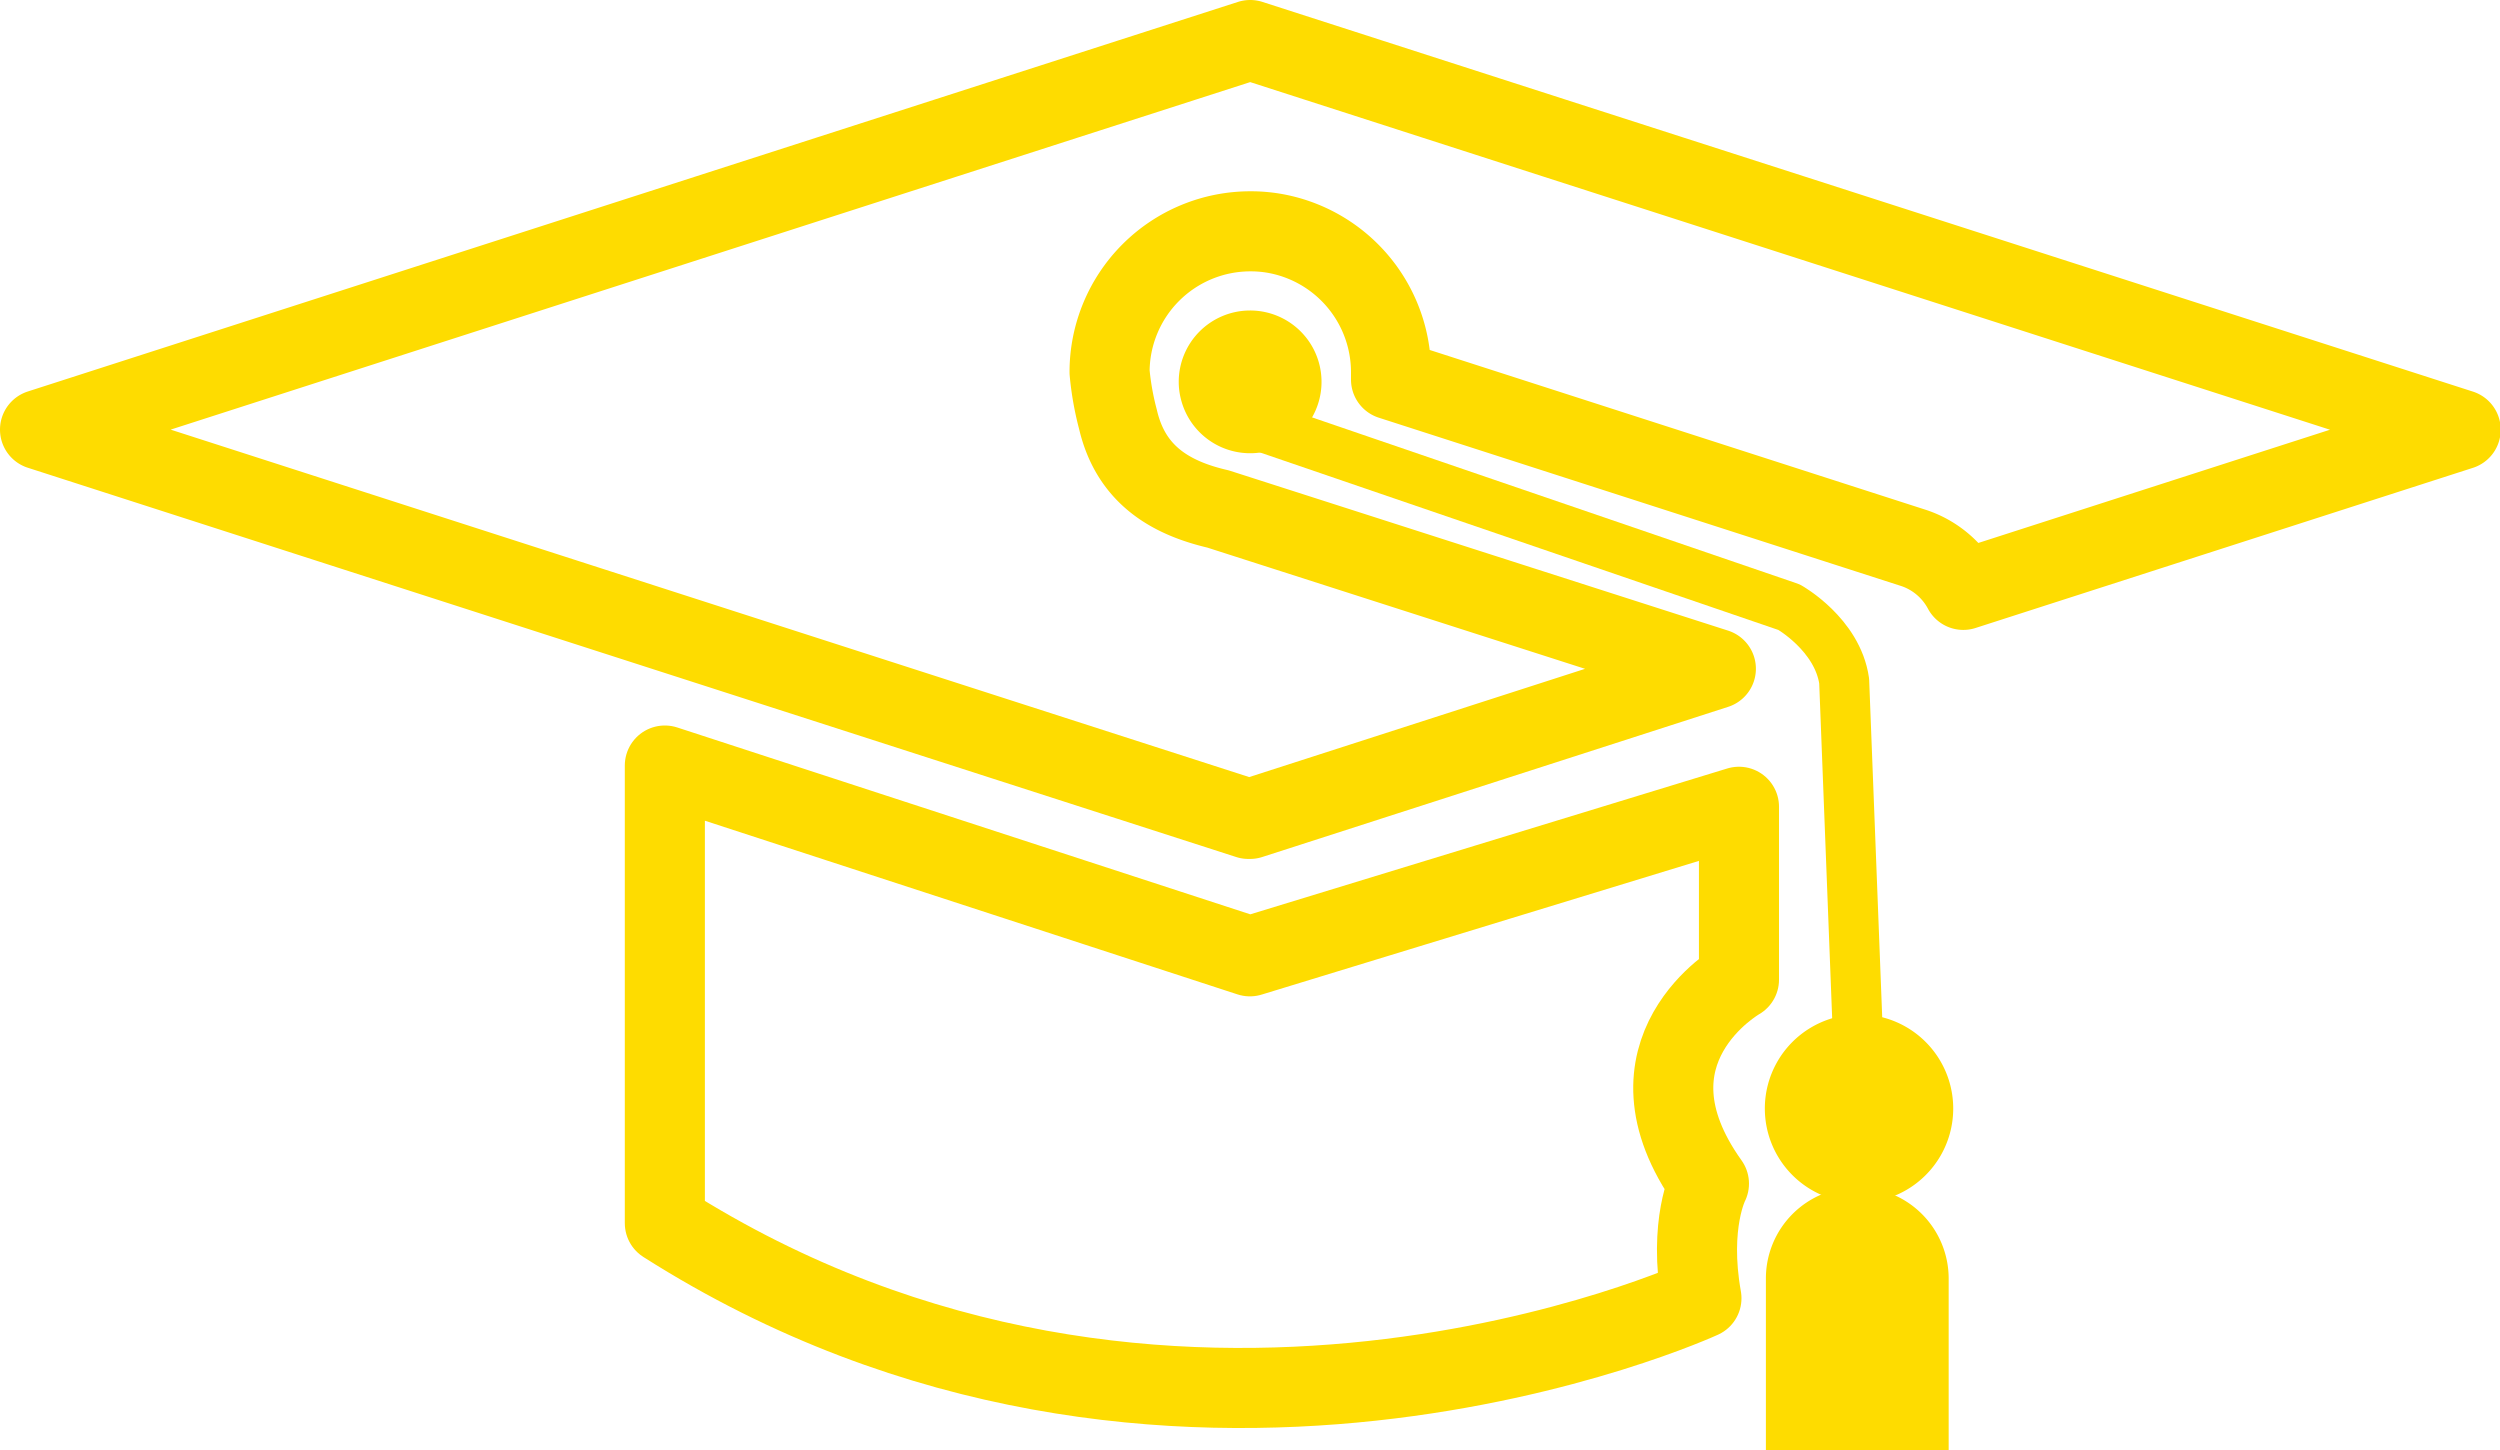
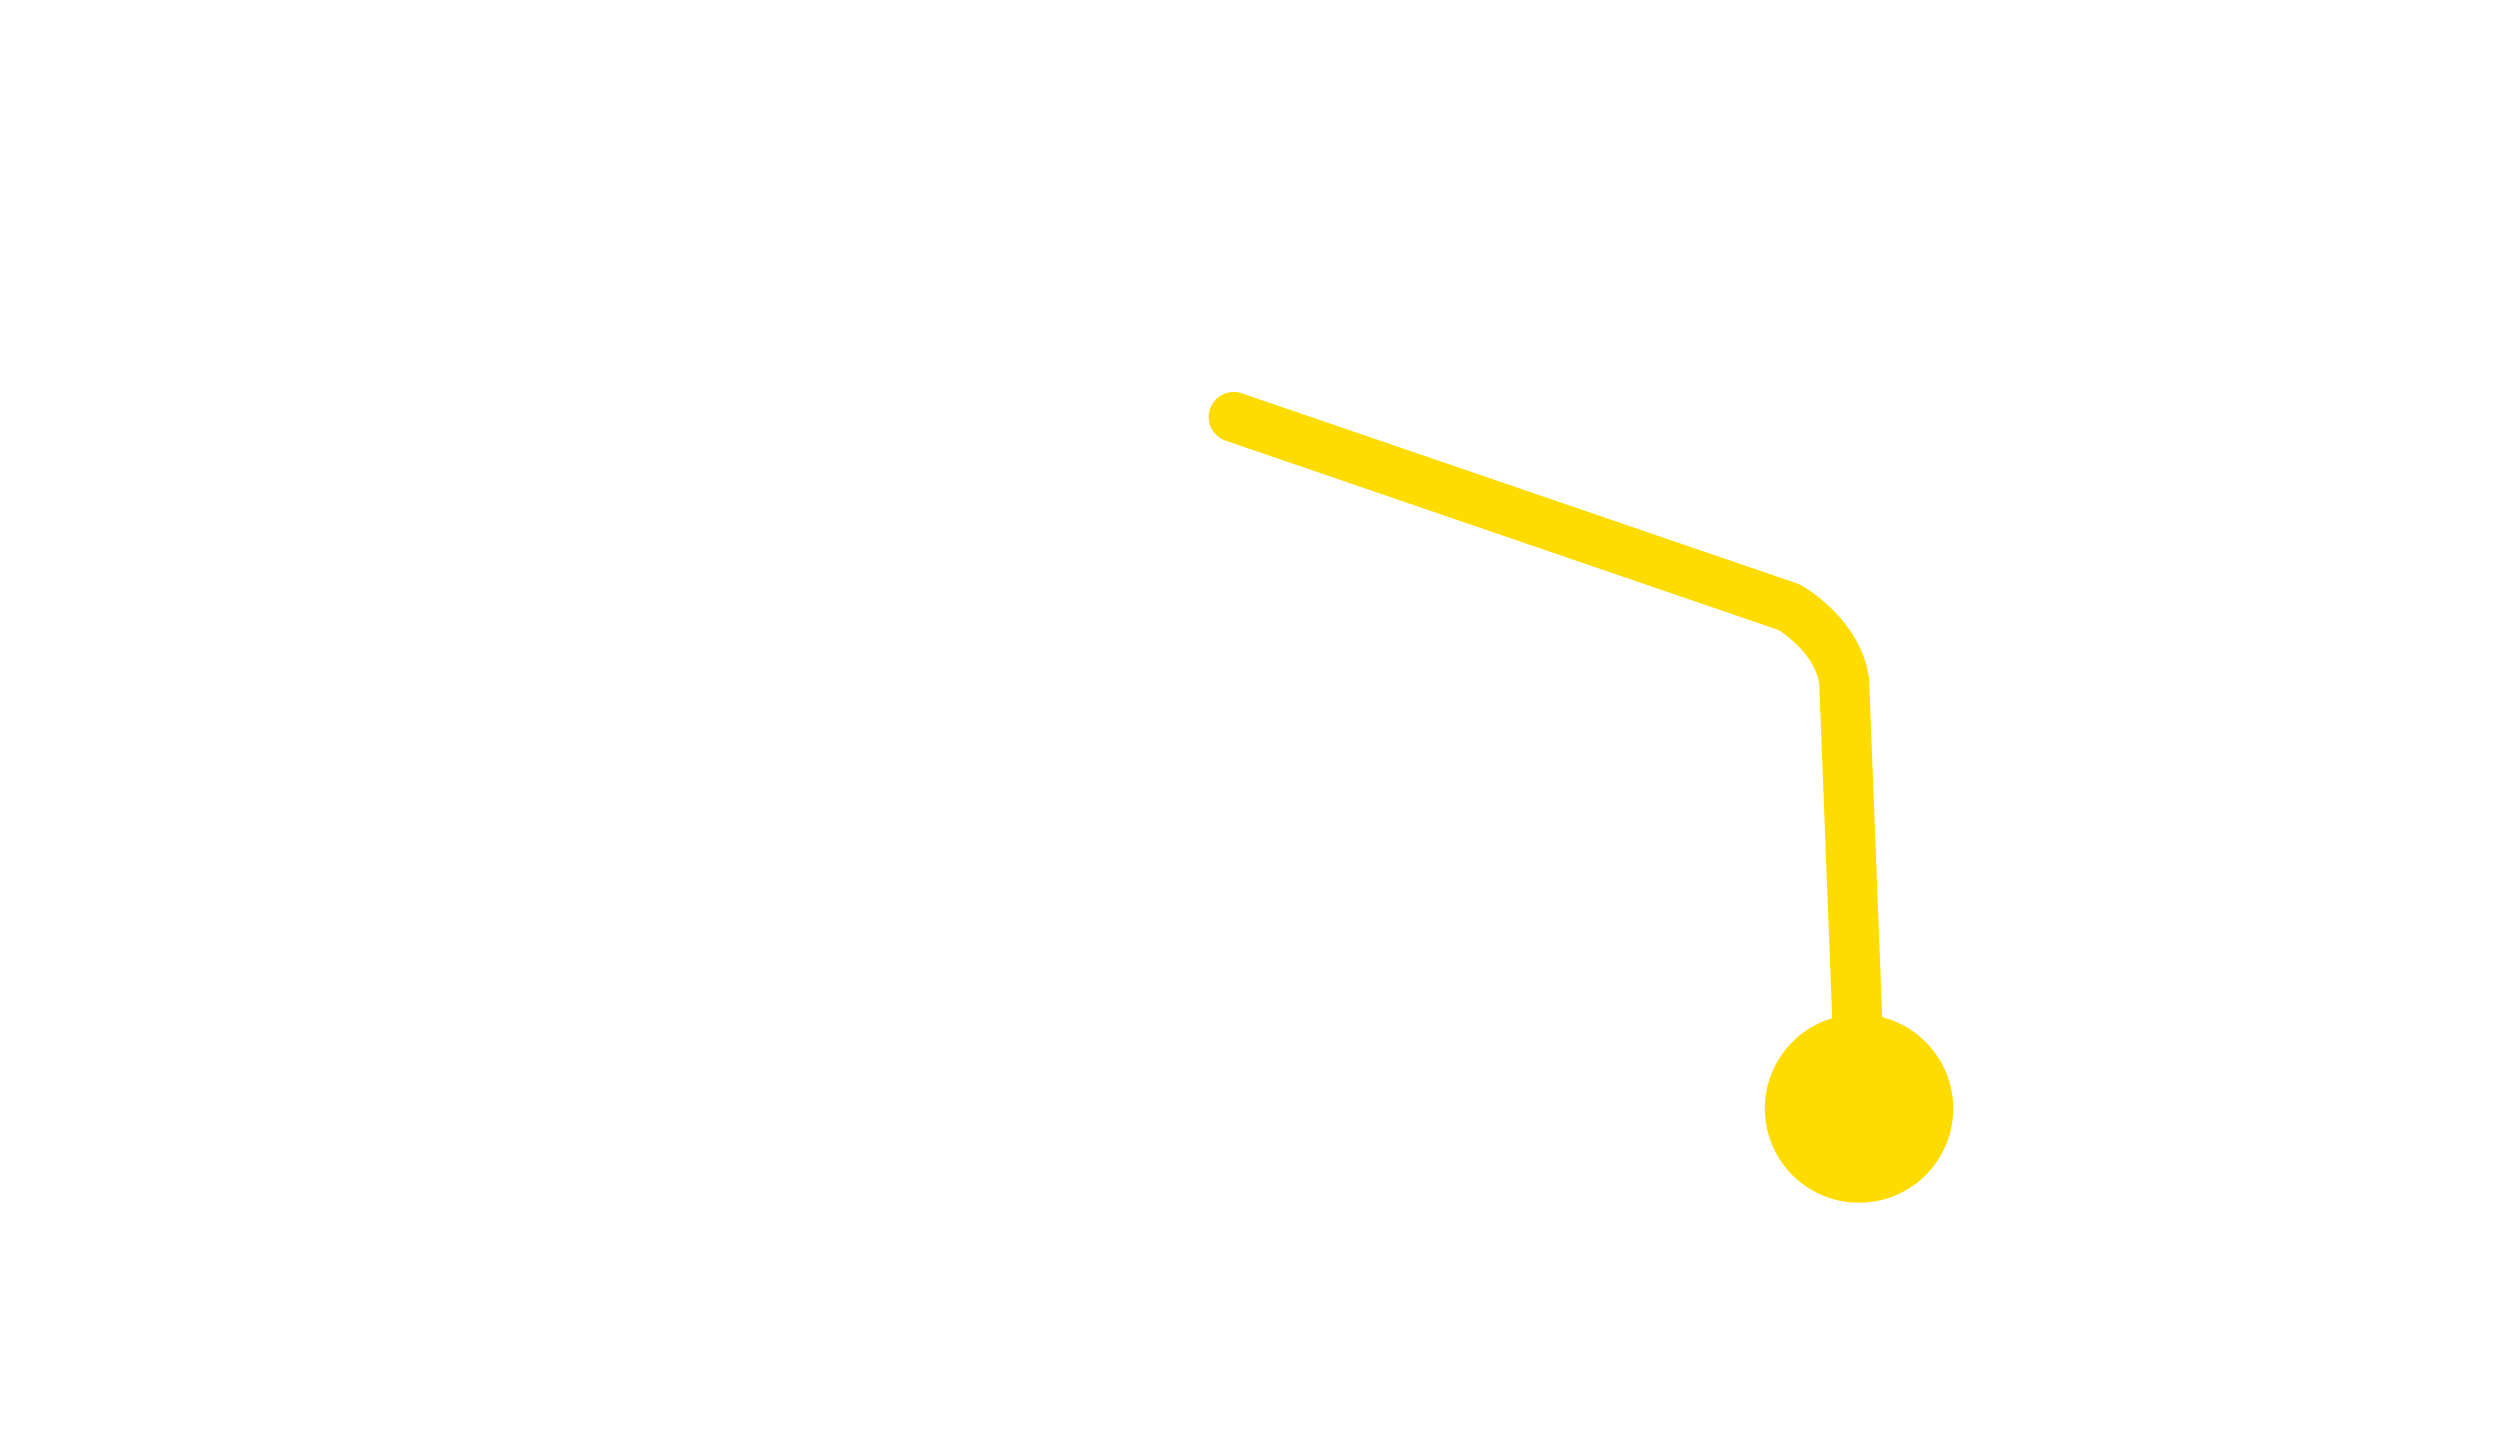
<svg xmlns="http://www.w3.org/2000/svg" viewBox="0 0 249.76 144.87">
  <defs>
    <style>.a,.b,.c{stroke:#fedc00}.a{stroke-miterlimit:10;fill:#fedc00}.b,.c{fill:none;stroke-linecap:round;stroke-linejoin:round}.b{stroke-width:8px}.c{stroke-width:5px}</style>
  </defs>
  <title>schools-icon</title>
-   <path class="a" d="M126.25 31.66a6.46 6.46 0 0 0-1.36-.14 6.63 6.63 0 0 0-6.63 6.63 6.43 6.43 0 0 0 .19 1.55 6.63 6.63 0 1 0 7.8-8.04zm59.3 87.45a8.61 8.61 0 0 0-8.63 8.63v16.63h17.26v-16.63a8.63 8.63 0 0 0-8.63-8.63z" />
-   <path class="b" d="M121.69 50.85c-5.1-1.18-8.77-3.67-10-8.95a28.56 28.56 0 0 1-.84-4.73 14.07 14.07 0 0 1 14.06-14.06 13.66 13.66 0 0 1 2.92.3 14.09 14.09 0 0 1 11.14 13.76v.75l52.23 16.83a8.74 8.74 0 0 1 4.94 4.18l49.69-16-90.58-29.15L124.9 4 4 42.92l120.72 38.89h.16l46.54-15z" />
  <path class="a" d="M185.9 101.84h-.35a8.91 8.91 0 1 0 .35 0z" />
  <path class="c" d="M123.25 41.66l55.49 19s4.83 2.71 5.5 7.38l1.3 33.62" />
-   <path class="b" d="M66.42 76.48l58.45 19.06 48.86-14.94v17.27s-12.5 7.08-3 20.38c0 0-2.08 4-.75 11.45 0 0-53.25 24.5-103.56-7.5V76.48z" />
</svg>